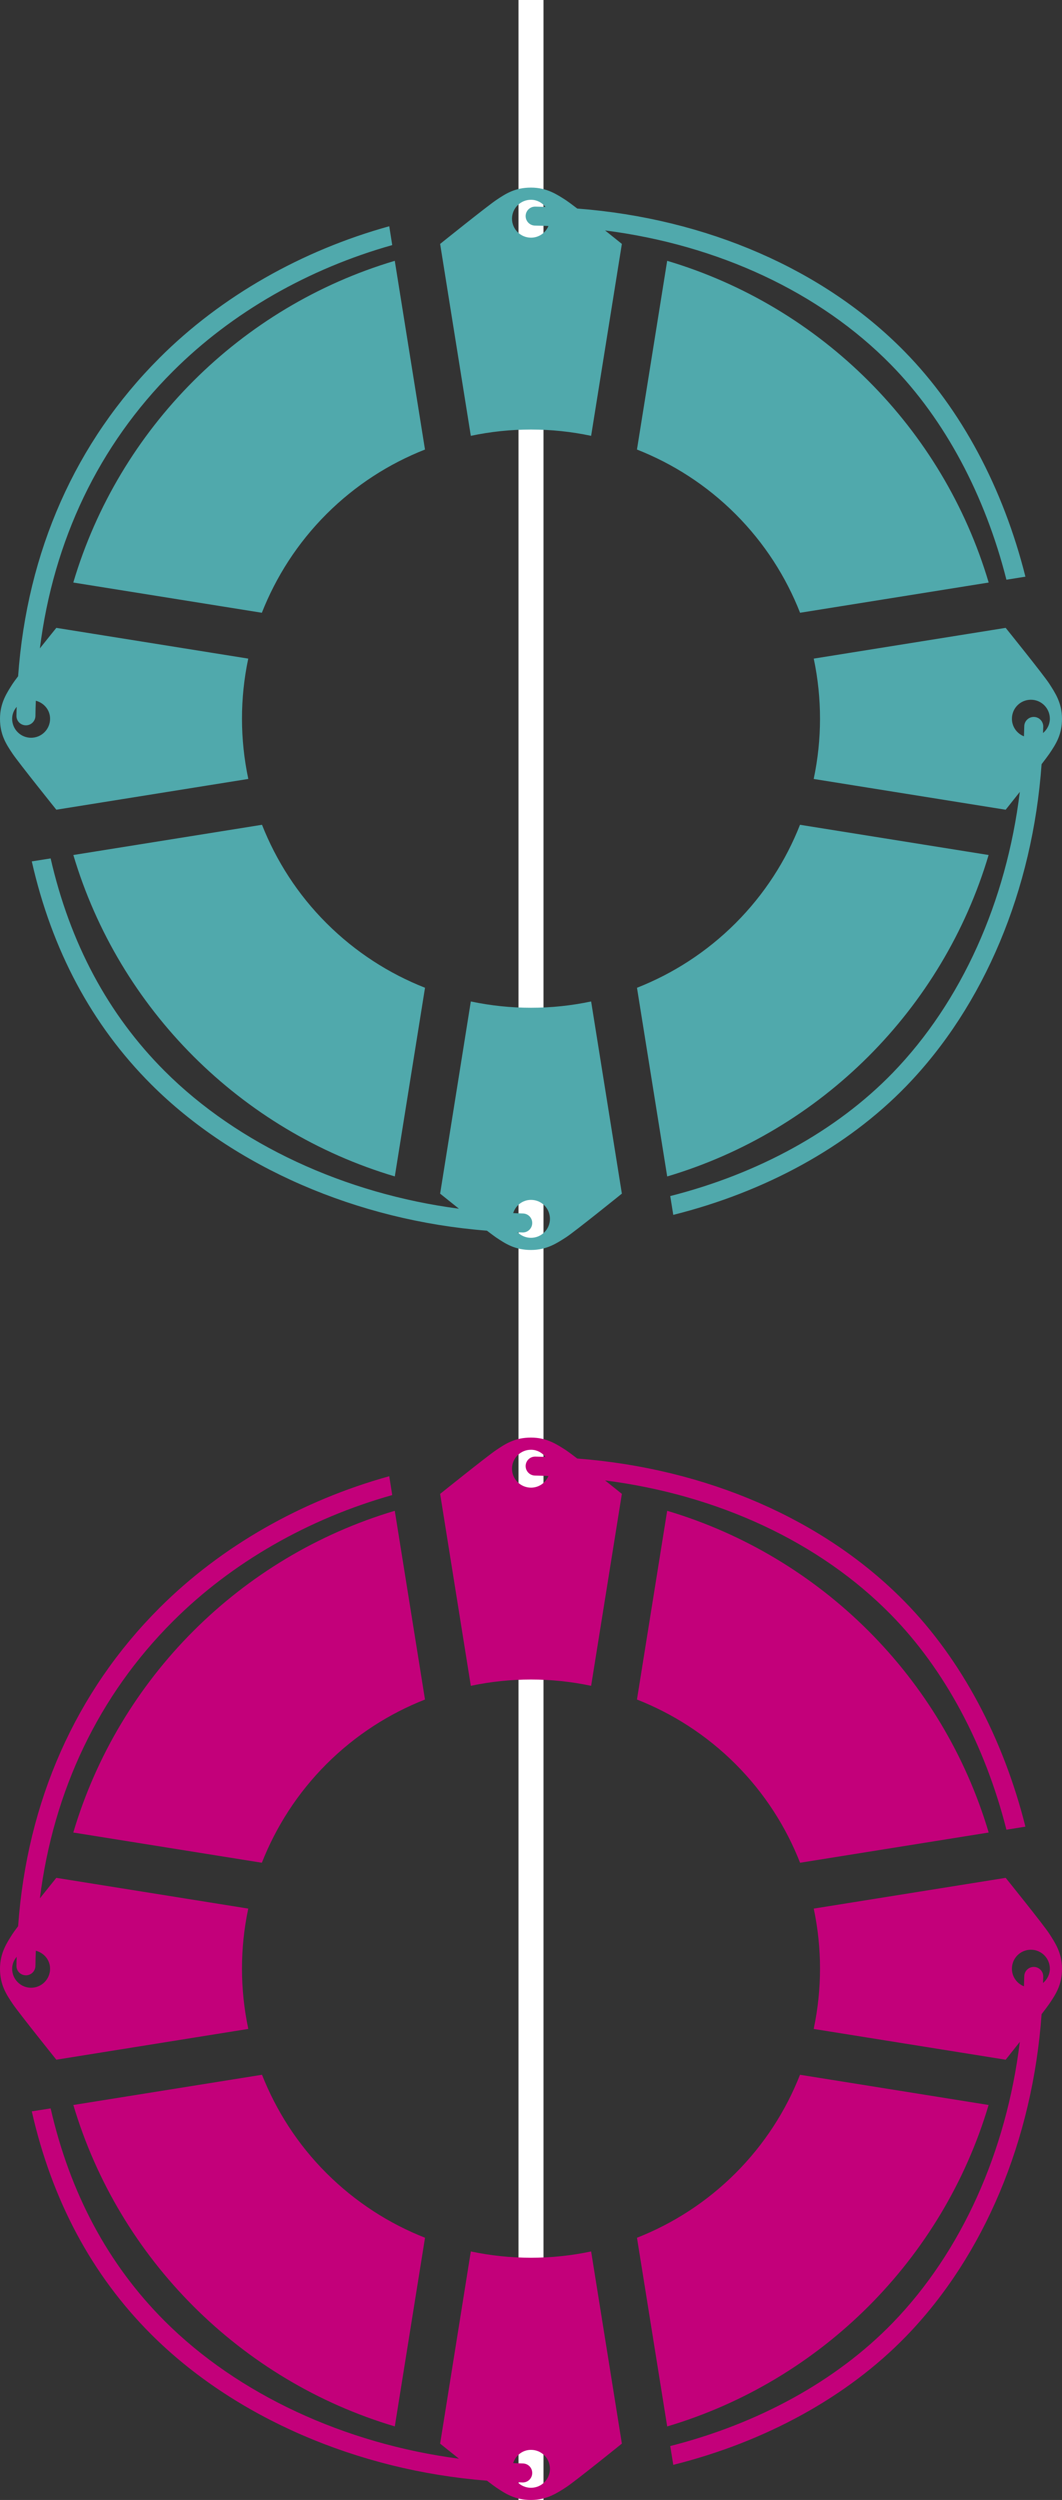
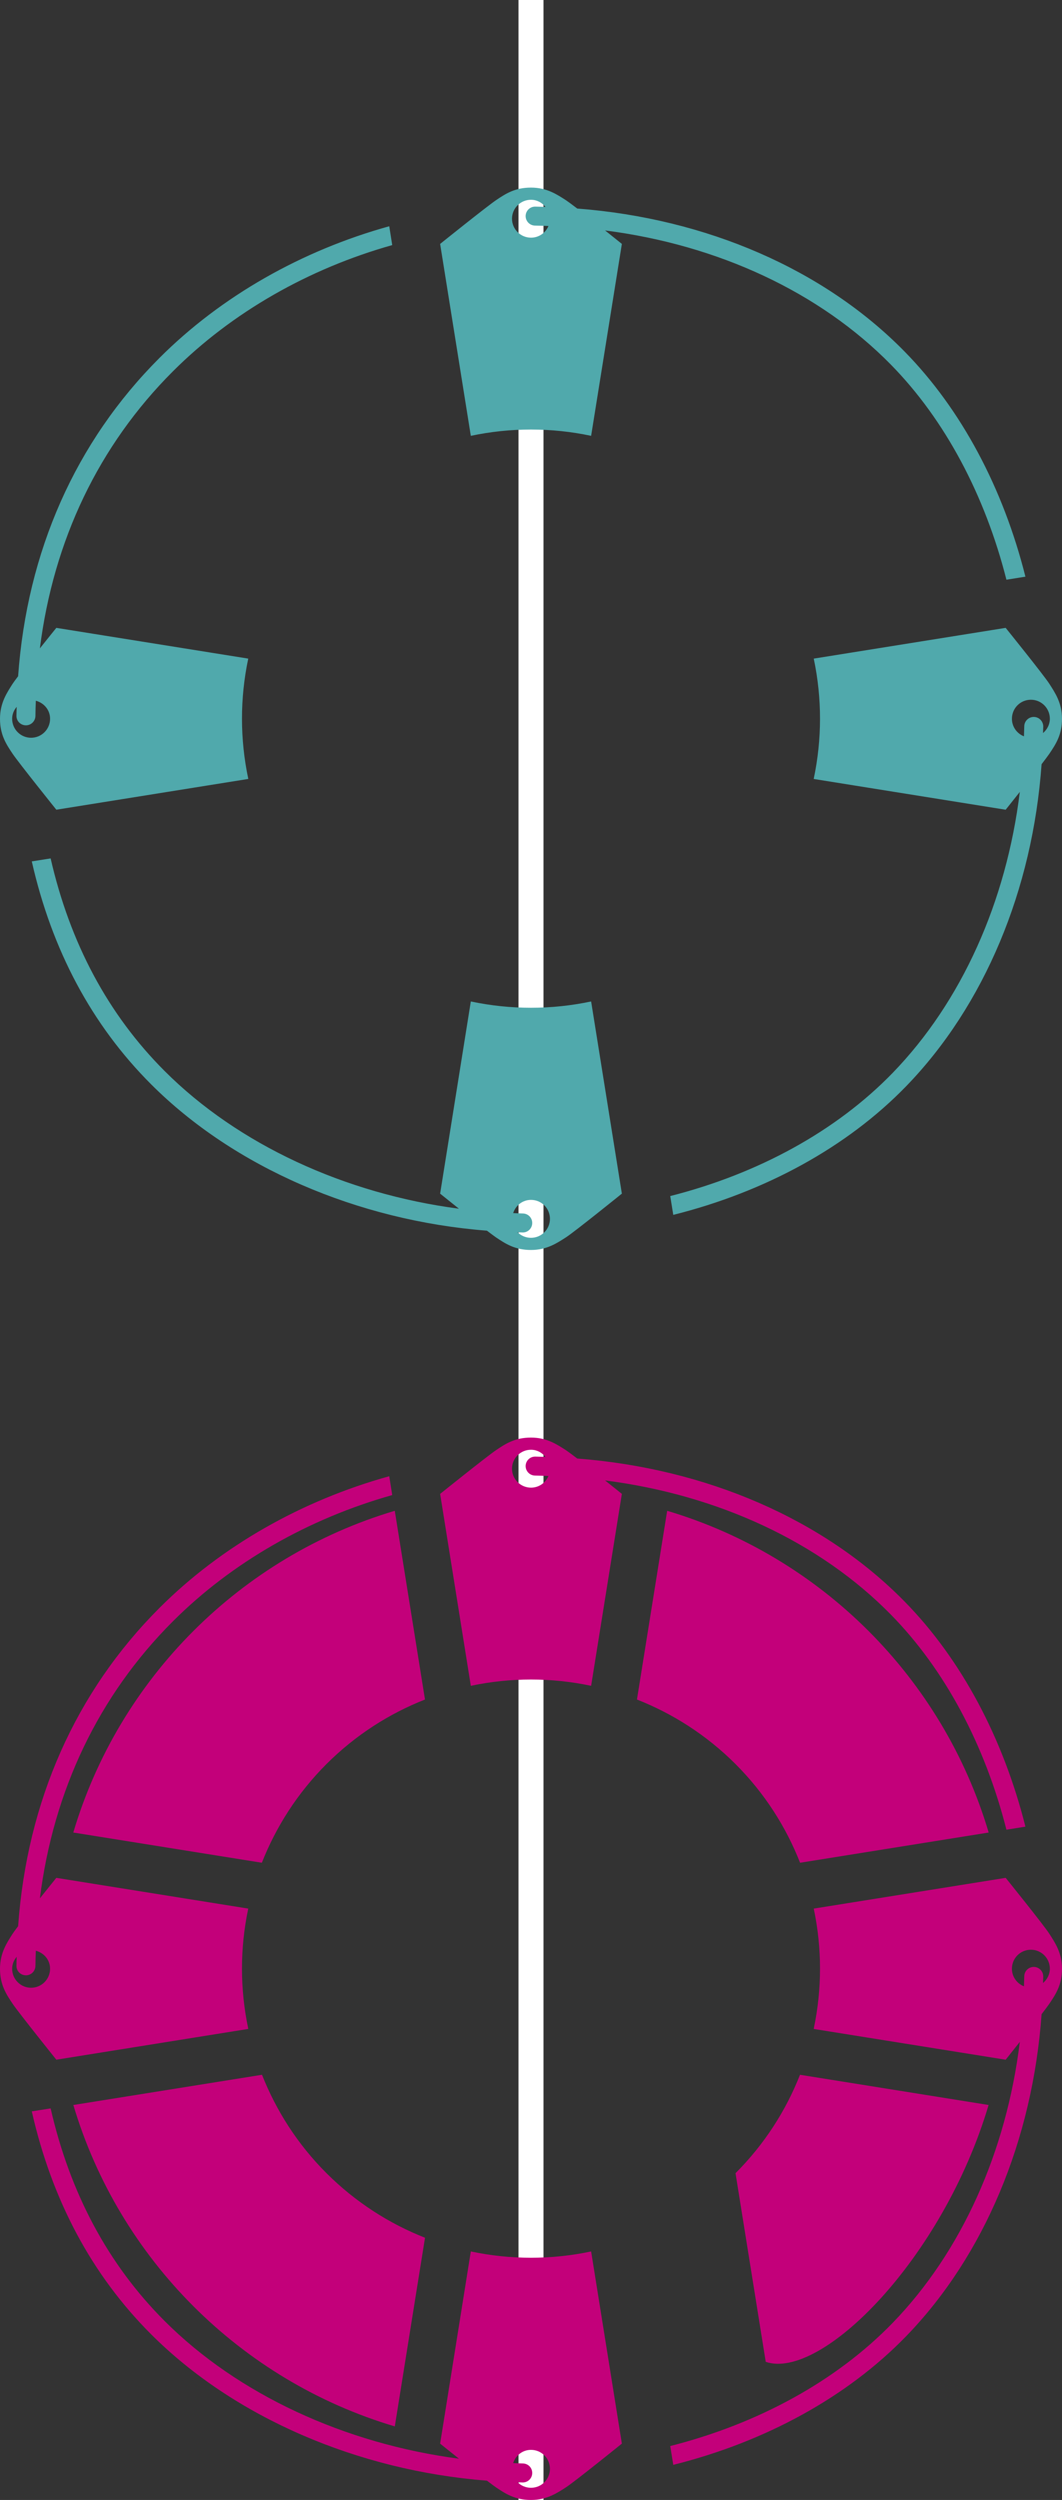
<svg xmlns="http://www.w3.org/2000/svg" version="1.1" id="asset17" x="0px" y="0px" viewBox="0 0 42.496 100" enable-background="new 0 0 42.496 100" xml:space="preserve">
  <rect x="0" y="0" width="42.496" height="100" fill="#333333" stroke="none" />
  <rect id="XMLID_28_" x="20.748" fill="#FFFFFF" width="1" height="100" />
  <g id="asset17-lifebelt_1_">
-     <path id="XMLID_10_" fill="#C3007A" d="M15.797,60.433l1.209,7.549c-1.436,0.565-2.781,1.422-3.942,2.581   c-1.162,1.162-2.019,2.511-2.586,3.948l-7.545-1.209C4.764,67.131,9.627,62.268,15.797,60.433z M26.697,60.433   l-1.209,7.549c1.435,0.565,2.783,1.422,3.943,2.581c1.162,1.162,2.02,2.512,2.584,3.948l7.547-1.209   C37.73,67.132,32.867,62.268,26.697,60.433z M39.559,84.201l-7.547-1.209c-0.564,1.434-1.422,2.778-2.58,3.937   c-1.162,1.16-2.508,2.018-3.943,2.583l1.209,7.547C32.863,95.227,37.725,90.367,39.559,84.201z M10.484,82.992   l-7.549,1.209c1.836,6.166,6.697,11.025,12.863,12.857l1.209-7.547c-1.435-0.565-2.781-1.423-3.943-2.583   C11.904,85.77,11.051,84.425,10.484,82.992z" />
+     <path id="XMLID_10_" fill="#C3007A" d="M15.797,60.433l1.209,7.549c-1.436,0.565-2.781,1.422-3.942,2.581   c-1.162,1.162-2.019,2.511-2.586,3.948l-7.545-1.209C4.764,67.131,9.627,62.268,15.797,60.433z M26.697,60.433   l-1.209,7.549c1.435,0.565,2.783,1.422,3.943,2.581c1.162,1.162,2.02,2.512,2.584,3.948l7.547-1.209   C37.73,67.132,32.867,62.268,26.697,60.433z M39.559,84.201l-7.547-1.209c-0.564,1.434-1.422,2.778-2.58,3.937   l1.209,7.547C32.863,95.227,37.725,90.367,39.559,84.201z M10.484,82.992   l-7.549,1.209c1.836,6.166,6.697,11.025,12.863,12.857l1.209-7.547c-1.435-0.565-2.781-1.423-3.943-2.583   C11.904,85.77,11.051,84.425,10.484,82.992z" />
    <path id="XMLID_1_" fill="#C3007A" d="M41.988,77.35c-0.227-0.352-1.746-2.235-1.746-2.235l-7.68,1.23   c0.336,1.588,0.334,3.228-0.002,4.814l7.682,1.231c0,0,0.252-0.316,0.566-0.713   c-0.539,4.394-2.33,8.395-5.092,11.244c-2.256,2.325-5.381,4.03-8.896,4.922l0.121,0.753   c3.678-0.921,6.953-2.706,9.32-5.147c3.127-3.225,5.059-7.856,5.418-12.88c0.141-0.183,0.252-0.334,0.309-0.415   c0.26-0.385,0.508-0.761,0.508-1.402C42.496,78.112,42.215,77.705,41.988,77.35z M41.736,79.323   c0.002-0.088,0.008-0.175,0.01-0.261c0-0.21-0.168-0.382-0.377-0.384h-0.004c-0.207,0-0.379,0.17-0.379,0.377   c-0.002,0.134-0.01,0.266-0.012,0.399c-0.283-0.112-0.482-0.383-0.482-0.704c0-0.42,0.338-0.76,0.76-0.76   c0.418,0,0.758,0.34,0.758,0.76C42.01,78.982,41.9,79.183,41.736,79.323z M23.654,90.059   c-1.586,0.336-3.227,0.336-4.814,0l-1.228,7.688c0,0,0.336,0.271,0.752,0.602   c-4.561-0.597-8.838-2.567-11.777-5.508c-2.269-2.268-3.787-5.123-4.561-8.504L1.272,84.456   c0.803,3.543,2.394,6.537,4.777,8.919c3.32,3.319,8.26,5.45,13.436,5.853c0.158,0.12,0.285,0.215,0.359,0.266   C20.23,99.753,20.607,100,21.248,100c0.639,0,1.047-0.28,1.402-0.507c0.351-0.227,2.234-1.747,2.234-1.747   L23.654,90.059z M21.248,99.513c-0.209,0-0.4-0.085-0.537-0.221c0.068,0.001,0.135,0.007,0.201,0.008h0.008   c0.205,0,0.375-0.166,0.377-0.374c0.004-0.211-0.162-0.382-0.373-0.386c-0.129-0.001-0.258-0.01-0.389-0.015   c0.098-0.306,0.375-0.529,0.713-0.529c0.42,0,0.758,0.338,0.758,0.758C22.006,99.173,21.668,99.513,21.248,99.513z    M9.934,76.345l-7.68-1.23c0,0-0.303,0.374-0.658,0.82c0.545-4.323,2.356-8.117,5.322-11.08   c2.363-2.363,5.439-4.112,8.777-5.051l-0.119-0.754c-3.496,0.969-6.723,2.795-9.195,5.268   c-3.361,3.36-5.297,7.738-5.656,12.732C0.625,77.182,0.545,77.29,0.506,77.35C0.281,77.705,0,78.112,0,78.751   c0,0.642,0.248,1.018,0.506,1.402c0.262,0.385,1.748,2.236,1.748,2.236l7.682-1.231   C9.6,79.572,9.598,77.933,9.934,76.345z M1.244,79.511c-0.42,0-0.758-0.34-0.758-0.76   c0-0.185,0.072-0.346,0.182-0.477c-0.004,0.118-0.01,0.237-0.01,0.358c-0.002,0.21,0.166,0.38,0.379,0.382l0,0   c0.209,0,0.379-0.17,0.381-0.379c0-0.202,0.008-0.403,0.016-0.605c0.324,0.085,0.57,0.367,0.57,0.72   C2.004,79.171,1.664,79.511,1.244,79.511z M36.193,64.058c-3.223-3.285-7.928-5.32-13.094-5.716   c-0.203-0.155-0.369-0.278-0.449-0.331c-0.355-0.227-0.764-0.507-1.402-0.507c-0.641,0-1.018,0.245-1.404,0.507   c-0.383,0.261-2.232,1.746-2.232,1.746l1.228,7.677c1.586-0.336,3.229-0.336,4.814,0l1.23-7.677   c0,0-0.295-0.239-0.672-0.539c4.518,0.578,8.588,2.465,11.439,5.37c2.168,2.208,3.766,5.229,4.621,8.601   l0.76-0.122C40.147,69.538,38.471,66.374,36.193,64.058z M21.248,59.507c-0.418,0-0.76-0.34-0.76-0.759   c0-0.42,0.342-0.757,0.76-0.757c0.238,0,0.441,0.115,0.58,0.287c-0.137-0.004-0.273-0.012-0.41-0.013h-0.004   c-0.209,0-0.377,0.167-0.381,0.376c0,0.21,0.168,0.382,0.379,0.383c0.18,0.001,0.355,0.01,0.535,0.016   C21.832,59.314,21.564,59.507,21.248,59.507z" />
  </g>
  <g id="asset17-lifebelt">
-     <path id="XMLID_35_" fill="#50A9AC" d="M15.797,10.433l1.209,7.549c-1.436,0.565-2.781,1.422-3.942,2.581   c-1.162,1.162-2.019,2.511-2.586,3.948l-7.545-1.209C4.764,17.131,9.627,12.268,15.797,10.433z M26.697,10.433   l-1.209,7.549c1.435,0.565,2.783,1.422,3.943,2.581c1.162,1.162,2.02,2.512,2.584,3.948l7.547-1.209   C37.73,17.132,32.867,12.268,26.697,10.433z M39.559,34.201l-7.547-1.209c-0.564,1.434-1.422,2.778-2.58,3.937   c-1.162,1.16-2.508,2.018-3.943,2.583l1.209,7.547C32.863,45.227,37.725,40.367,39.559,34.201z M10.484,32.992   l-7.549,1.209c1.836,6.166,6.697,11.025,12.863,12.857l1.209-7.547c-1.435-0.565-2.781-1.423-3.943-2.583   C11.904,35.77,11.051,34.425,10.484,32.992z" />
    <path id="XMLID_26_" fill="#50A9AC" d="M41.988,27.35c-0.227-0.352-1.746-2.235-1.746-2.235l-7.68,1.23   c0.336,1.588,0.334,3.228-0.002,4.814l7.682,1.231c0,0,0.252-0.316,0.566-0.713   c-0.539,4.394-2.33,8.395-5.092,11.244c-2.256,2.325-5.381,4.03-8.896,4.922l0.121,0.753   c3.678-0.921,6.953-2.706,9.32-5.147c3.127-3.225,5.059-7.856,5.418-12.88c0.141-0.183,0.252-0.334,0.309-0.415   c0.26-0.385,0.508-0.761,0.508-1.402C42.496,28.112,42.215,27.705,41.988,27.35z M41.736,29.323   c0.002-0.088,0.008-0.175,0.01-0.261c0-0.21-0.168-0.382-0.377-0.384h-0.004c-0.207,0-0.379,0.17-0.379,0.377   c-0.002,0.134-0.01,0.266-0.012,0.399c-0.283-0.112-0.482-0.383-0.482-0.704c0-0.42,0.338-0.76,0.76-0.76   c0.418,0,0.758,0.34,0.758,0.76C42.01,28.982,41.9,29.183,41.736,29.323z M23.654,40.059   c-1.586,0.336-3.227,0.336-4.814,0l-1.228,7.688c0,0,0.336,0.271,0.752,0.602   c-4.561-0.597-8.838-2.567-11.777-5.508c-2.269-2.268-3.787-5.123-4.561-8.504L1.272,34.456   c0.803,3.543,2.394,6.537,4.777,8.919c3.32,3.319,8.26,5.45,13.436,5.853c0.158,0.12,0.285,0.215,0.359,0.266   C20.23,49.753,20.607,50,21.248,50c0.639,0,1.047-0.28,1.402-0.507c0.351-0.227,2.234-1.747,2.234-1.747   L23.654,40.059z M21.248,49.513c-0.209,0-0.4-0.085-0.537-0.221c0.068,0.001,0.135,0.007,0.201,0.008h0.008   c0.205,0,0.375-0.166,0.377-0.374c0.004-0.211-0.162-0.382-0.373-0.386c-0.129-0.001-0.258-0.01-0.389-0.015   c0.098-0.306,0.375-0.529,0.713-0.529c0.42,0,0.758,0.338,0.758,0.758C22.006,49.173,21.668,49.513,21.248,49.513z    M9.934,26.345l-7.68-1.23c0,0-0.303,0.374-0.658,0.82c0.545-4.323,2.356-8.117,5.322-11.08   c2.363-2.363,5.439-4.112,8.777-5.051l-0.119-0.754c-3.496,0.969-6.723,2.795-9.195,5.268   c-3.361,3.36-5.297,7.738-5.656,12.732C0.625,27.182,0.545,27.29,0.506,27.35C0.281,27.705,0,28.112,0,28.751   c0,0.642,0.248,1.018,0.506,1.402c0.262,0.385,1.748,2.236,1.748,2.236l7.682-1.231   C9.6,29.572,9.598,27.933,9.934,26.345z M1.244,29.511c-0.42,0-0.758-0.34-0.758-0.76   c0-0.185,0.072-0.346,0.182-0.477c-0.004,0.118-0.01,0.237-0.01,0.358c-0.002,0.21,0.166,0.38,0.379,0.382l0,0   c0.209,0,0.379-0.17,0.381-0.379c0-0.202,0.008-0.403,0.016-0.605c0.324,0.085,0.57,0.367,0.57,0.72   C2.004,29.171,1.664,29.511,1.244,29.511z M36.193,14.058c-3.223-3.285-7.928-5.32-13.094-5.716   c-0.203-0.155-0.369-0.278-0.449-0.331c-0.355-0.227-0.764-0.507-1.402-0.507c-0.641,0-1.018,0.245-1.404,0.507   c-0.383,0.261-2.232,1.746-2.232,1.746l1.228,7.677c1.586-0.336,3.229-0.336,4.814,0l1.23-7.677   c0,0-0.295-0.239-0.672-0.539c4.518,0.578,8.588,2.465,11.439,5.37c2.168,2.208,3.766,5.229,4.621,8.601   l0.76-0.122C40.147,19.538,38.471,16.374,36.193,14.058z M21.248,9.507c-0.418,0-0.76-0.34-0.76-0.759   c0-0.42,0.342-0.757,0.76-0.757c0.238,0,0.441,0.115,0.58,0.287c-0.137-0.004-0.273-0.012-0.41-0.013h-0.004   c-0.209,0-0.377,0.167-0.381,0.376c0,0.21,0.168,0.382,0.379,0.383c0.18,0.001,0.355,0.01,0.535,0.016   C21.832,9.314,21.564,9.507,21.248,9.507z" />
  </g>
</svg>